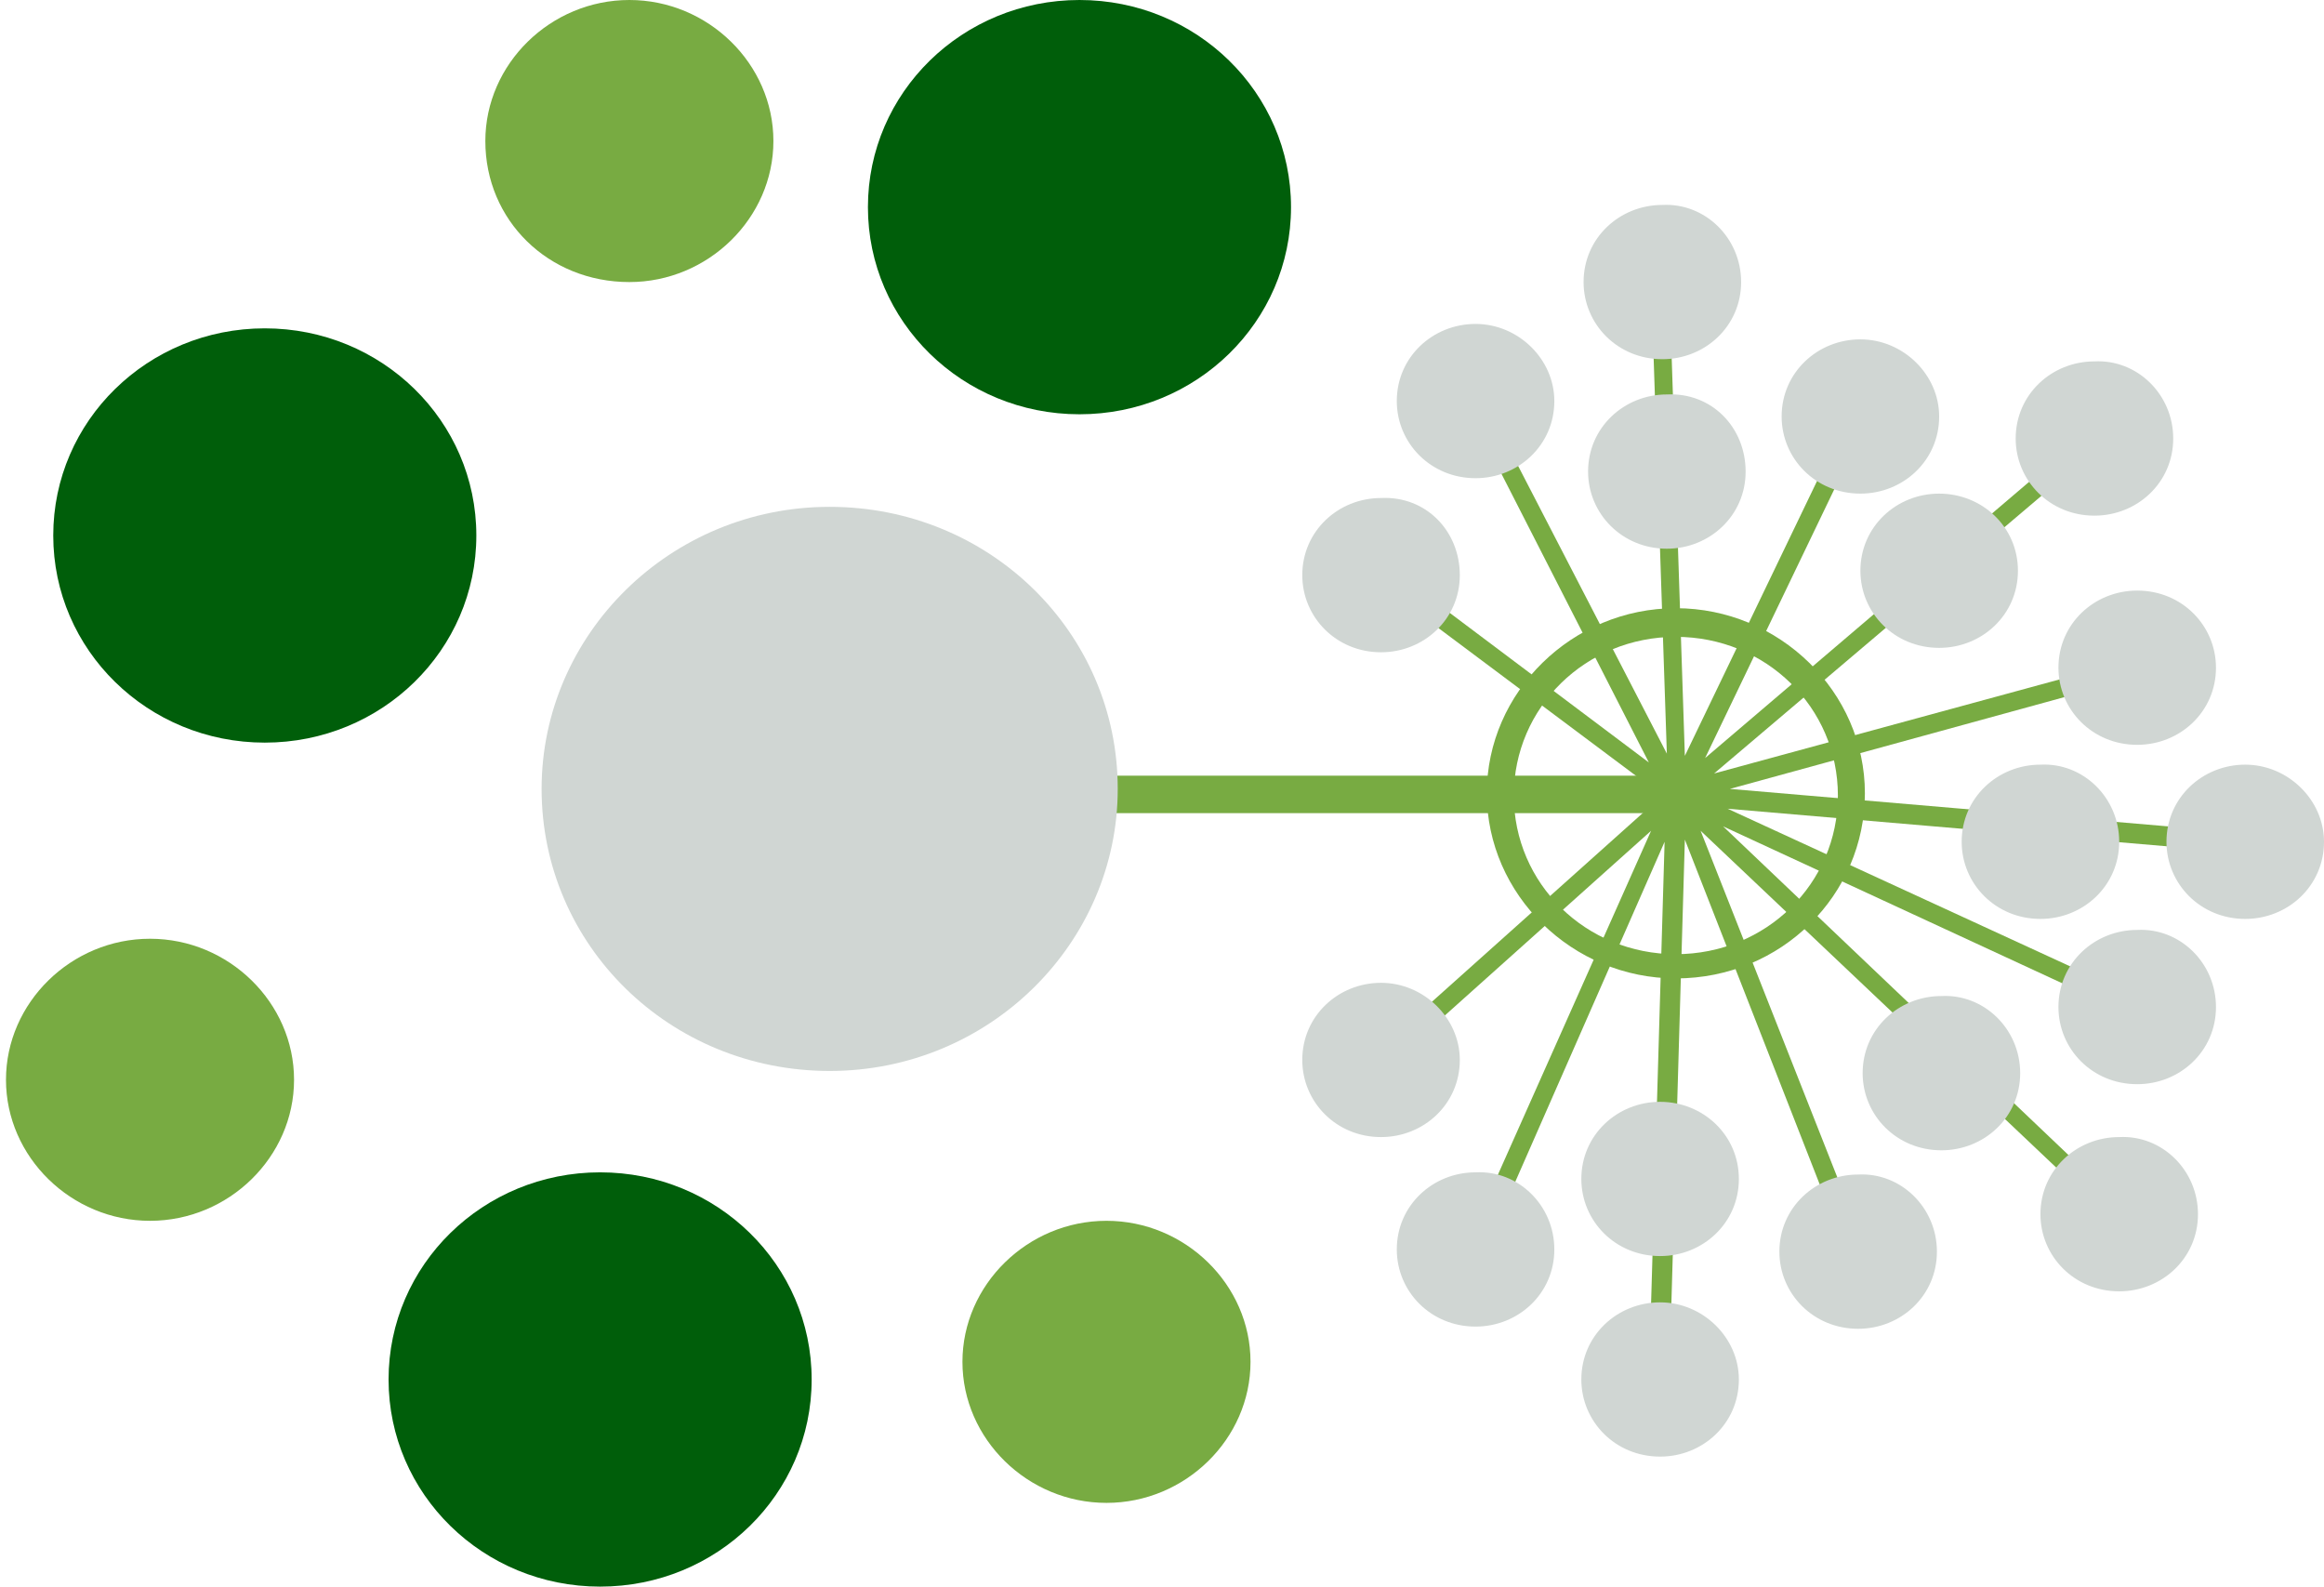
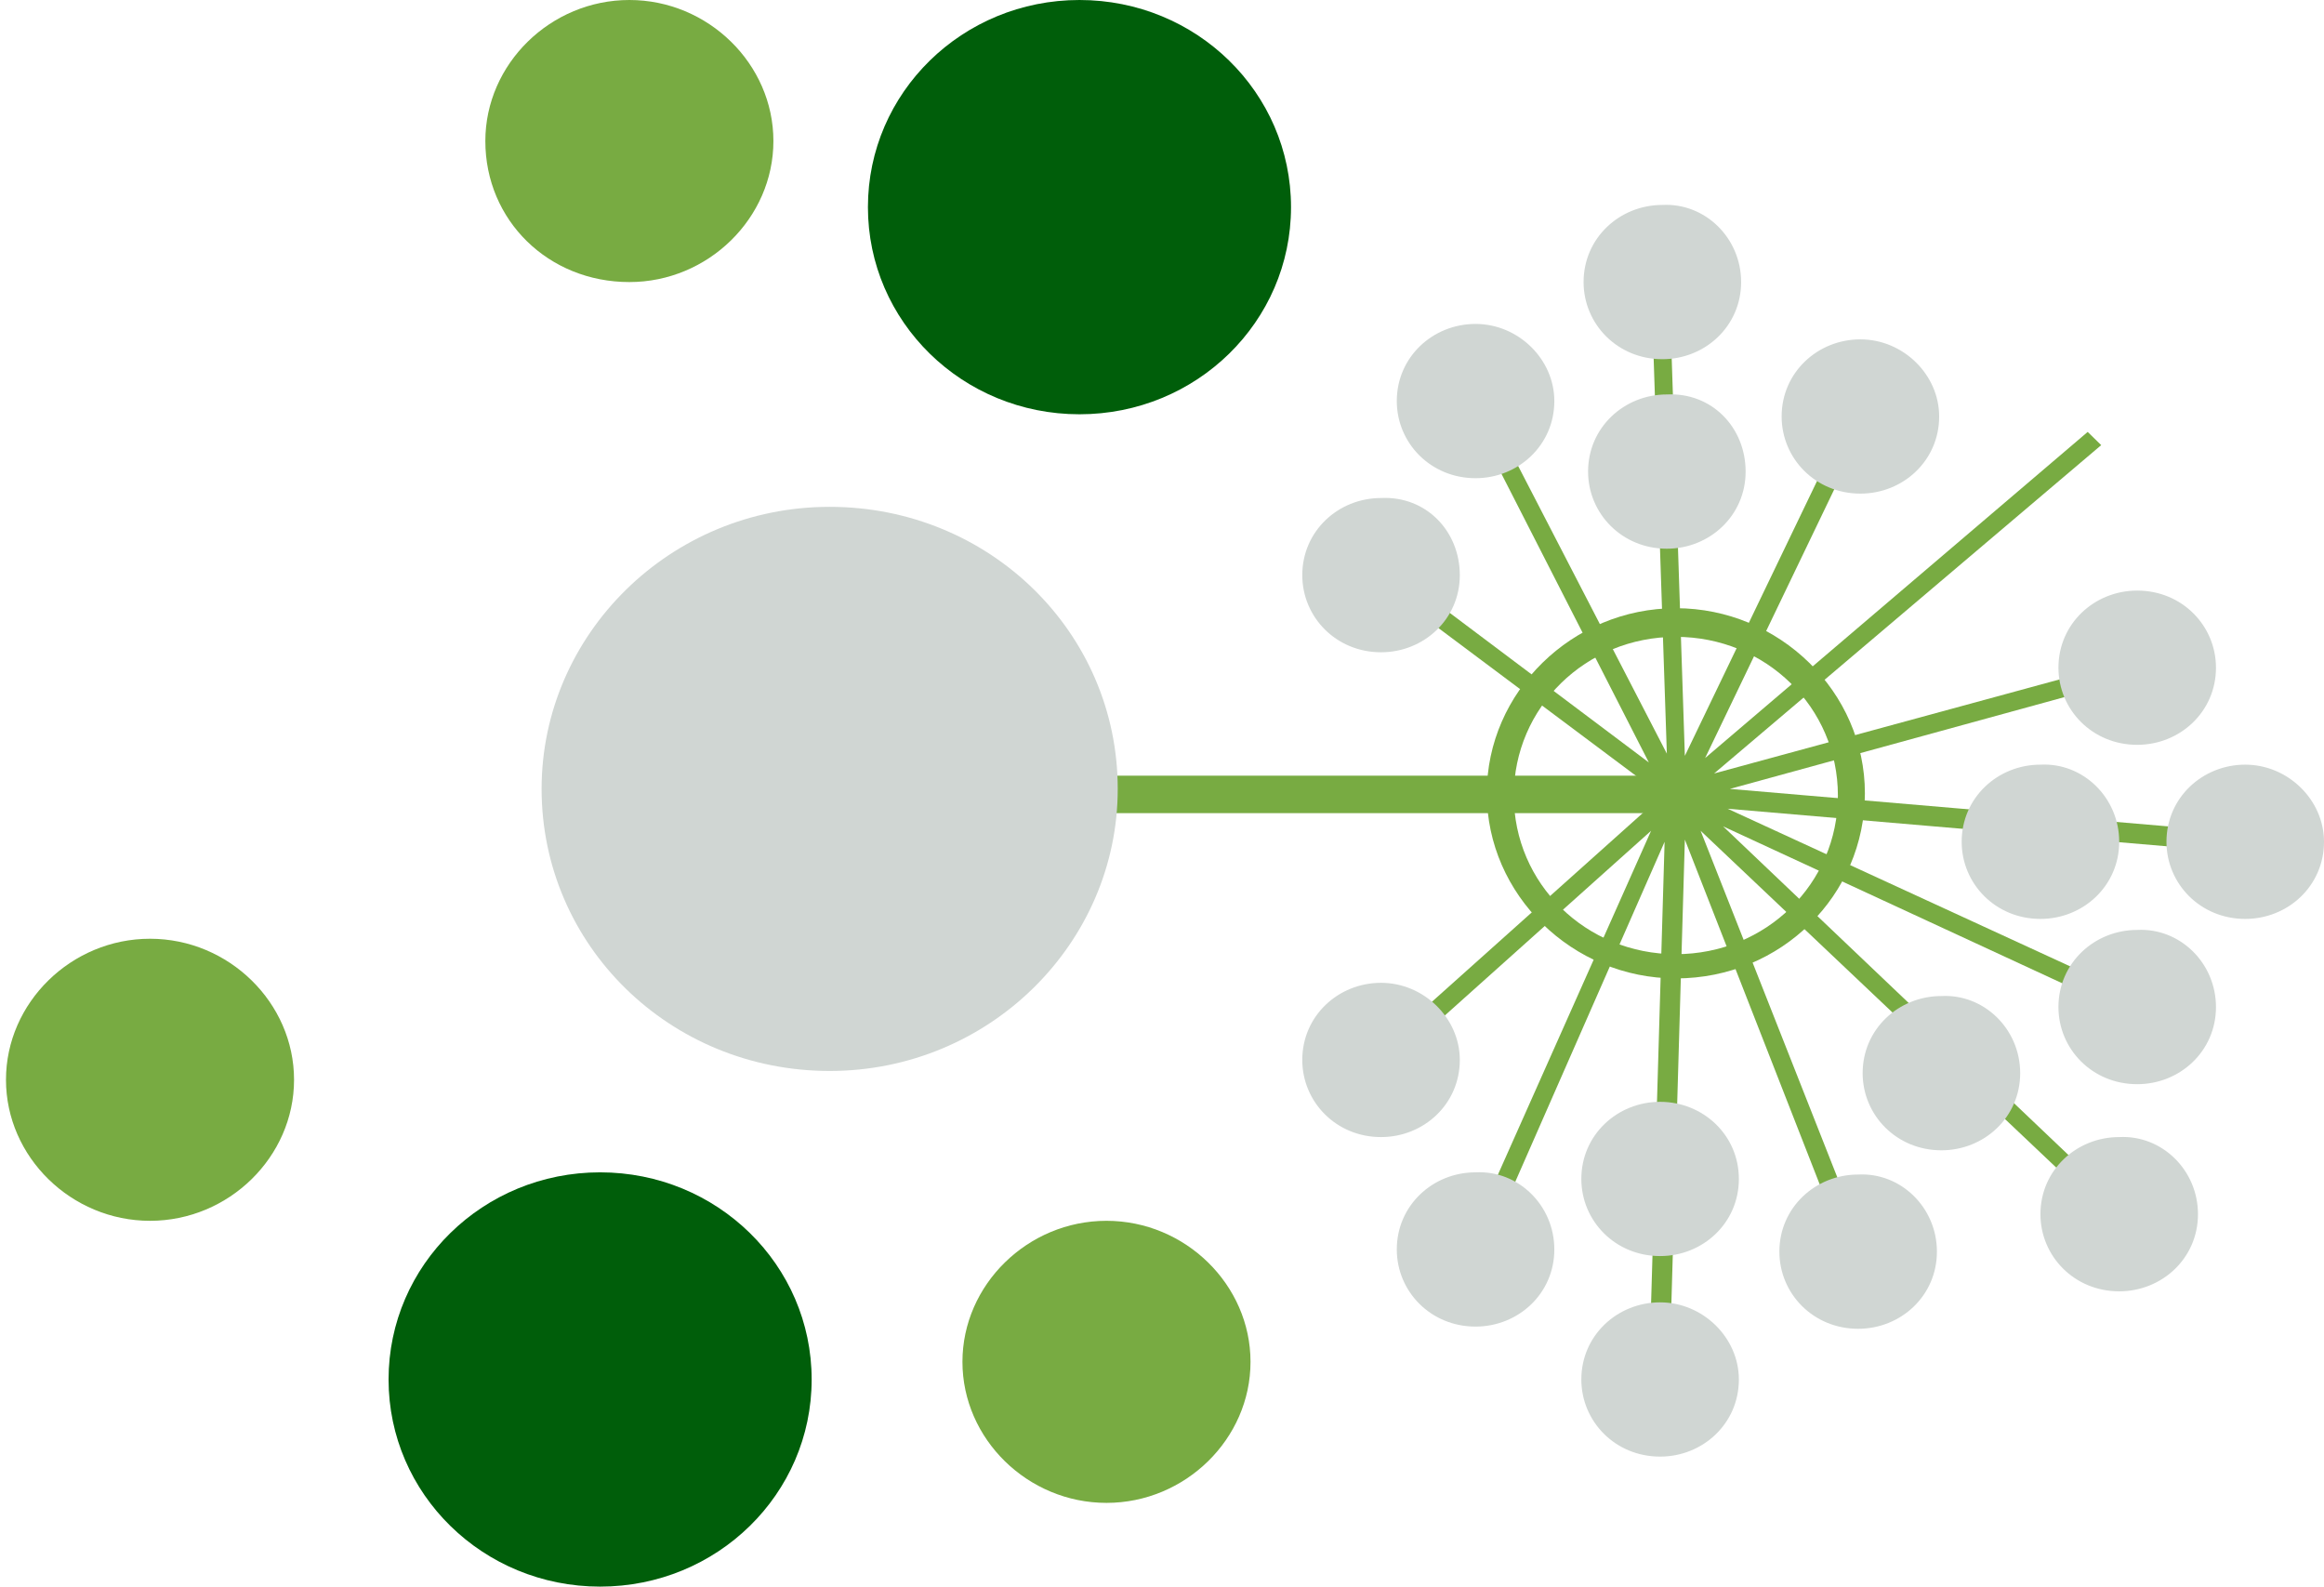
<svg xmlns="http://www.w3.org/2000/svg" width="334" height="228" viewBox="0 0 334 228" fill="none">
  <path d="M239.88 198.55L236.969 198.234L239.233 120.967L213.358 179.867L210.771 178.917L237.292 119.384L199.45 153.267L197.51 151.367L238.91 114.317L197.833 83.6L199.45 81.384L236.969 109.567L210.771 58.267L213.035 57L239.556 108.3L237.292 40.534L239.88 40.217L242.144 108.617L265.755 59.534L268.342 60.484L245.055 108.934L300.039 62.067L301.98 63.967L246.349 111.15L306.831 94.684L307.478 97.217L248.613 113.367L322.68 119.7L322.356 122.55L248.289 116.217L307.478 143.45L306.508 145.984L247.642 118.75L305.214 173.534L303.597 175.434L244.408 119.384L268.019 179.234L265.431 180.184L242.144 120.65L239.88 198.55Z" fill="#78AB42" />
-   <path d="M312.33 63.016C312.33 69.35 307.155 74.1 301.009 74.1C294.541 74.1 289.689 69.033 289.689 63.016C289.689 56.683 294.864 51.933 301.009 51.933C307.155 51.616 312.33 56.683 312.33 63.016Z" fill="#D0D6D3" />
  <path d="M318.475 95.95C318.475 102.283 313.3 107.033 307.155 107.033C300.686 107.033 295.834 101.967 295.834 95.95C295.834 89.617 301.009 84.867 307.155 84.867C313.623 84.867 318.475 89.933 318.475 95.95Z" fill="#D0D6D3" />
-   <path d="M290.013 82.017C290.013 88.35 284.838 93.1 278.692 93.1C272.224 93.1 267.372 88.034 267.372 82.017C267.372 75.684 272.547 70.934 278.692 70.934C284.838 70.934 290.013 75.684 290.013 82.017Z" fill="#D0D6D3" />
  <path d="M278.692 59.85C278.692 66.183 273.517 70.933 267.372 70.933C260.903 70.933 256.052 65.867 256.052 59.85C256.052 53.517 261.227 48.767 267.372 48.767C273.517 48.767 278.692 53.833 278.692 59.85Z" fill="#D0D6D3" />
  <path d="M250.877 67.767C250.877 74.1 245.702 78.85 239.556 78.85C233.088 78.85 228.236 73.783 228.236 67.767C228.236 61.433 233.411 56.683 239.556 56.683C246.025 56.367 250.877 61.433 250.877 67.767Z" fill="#D0D6D3" />
  <path d="M250.23 40.533C250.23 46.867 245.055 51.617 238.91 51.617C232.441 51.617 227.589 46.55 227.589 40.533C227.589 34.2 232.764 29.45 238.91 29.45C245.055 29.133 250.23 34.2 250.23 40.533Z" fill="#D0D6D3" />
  <path d="M223.385 57.634C223.385 63.967 218.21 68.717 212.064 68.717C205.596 68.717 200.744 63.65 200.744 57.634C200.744 51.3 205.919 46.55 212.064 46.55C218.21 46.55 223.385 51.617 223.385 57.634Z" fill="#D0D6D3" />
  <path d="M209.8 82.65C209.8 88.983 204.625 93.733 198.48 93.733C192.011 93.733 187.16 88.667 187.16 82.65C187.16 76.317 192.335 71.567 198.48 71.567C204.949 71.25 209.8 76.317 209.8 82.65Z" fill="#D0D6D3" />
  <path d="M304.567 120.966C304.567 127.3 299.392 132.05 293.247 132.05C286.778 132.05 281.927 126.983 281.927 120.966C281.927 114.633 287.102 109.883 293.247 109.883C299.392 109.566 304.567 114.633 304.567 120.966Z" fill="#D0D6D3" />
  <path d="M334 120.967C334 127.3 328.825 132.05 322.68 132.05C316.211 132.05 311.359 126.983 311.359 120.967C311.359 114.633 316.534 109.883 322.68 109.883C328.825 109.883 334 114.95 334 120.967Z" fill="#D0D6D3" />
  <path d="M318.475 144.717C318.475 151.05 313.3 155.8 307.155 155.8C300.686 155.8 295.834 150.733 295.834 144.717C295.834 138.383 301.009 133.633 307.155 133.633C313.3 133.317 318.475 138.383 318.475 144.717Z" fill="#D0D6D3" />
  <path d="M315.888 174.483C315.888 180.817 310.713 185.567 304.567 185.567C298.098 185.567 293.247 180.5 293.247 174.483C293.247 168.15 298.422 163.4 304.567 163.4C310.713 163.083 315.888 168.15 315.888 174.483Z" fill="#D0D6D3" />
  <path d="M278.369 179.866C278.369 186.2 273.194 190.95 267.049 190.95C260.58 190.95 255.728 185.883 255.728 179.866C255.728 173.533 260.903 168.783 267.049 168.783C273.194 168.466 278.369 173.533 278.369 179.866Z" fill="#D0D6D3" />
  <path d="M249.906 169.417C249.906 175.75 244.731 180.5 238.586 180.5C232.117 180.5 227.266 175.434 227.266 169.417C227.266 163.084 232.441 158.334 238.586 158.334C244.731 158.334 249.906 163.084 249.906 169.417Z" fill="#D0D6D3" />
  <path d="M223.385 179.55C223.385 185.883 218.21 190.633 212.064 190.633C205.596 190.633 200.744 185.567 200.744 179.55C200.744 173.217 205.919 168.467 212.064 168.467C218.21 168.15 223.385 173.217 223.385 179.55Z" fill="#D0D6D3" />
  <path d="M209.8 152.316C209.8 158.65 204.625 163.4 198.48 163.4C192.011 163.4 187.16 158.333 187.16 152.316C187.16 145.983 192.335 141.233 198.48 141.233C204.625 141.233 209.8 146.3 209.8 152.316Z" fill="#D0D6D3" />
  <path d="M249.906 198.233C249.906 204.567 244.731 209.317 238.586 209.317C232.117 209.317 227.266 204.25 227.266 198.233C227.266 191.9 232.441 187.15 238.586 187.15C244.731 187.15 249.906 192.217 249.906 198.233Z" fill="#D0D6D3" />
  <path d="M290.336 154.217C290.336 160.55 285.161 165.3 279.016 165.3C272.547 165.3 267.695 160.233 267.695 154.217C267.695 147.883 272.87 143.133 279.016 143.133C285.161 142.817 290.336 147.883 290.336 154.217Z" fill="#D0D6D3" />
  <path d="M241.174 111.467H119.238V116.85H241.174V111.467Z" fill="#78AB42" />
  <path d="M69.752 20.267C69.752 9.183 79.132 0 90.452 0C101.772 0 111.152 9.183 111.152 20.267C111.152 31.35 101.772 40.533 90.452 40.533C78.808 40.533 69.752 31.667 69.752 20.267Z" fill="#78AB42" />
  <path d="M0.86 155.167C0.86 144.083 10.24 134.9 21.56 134.9C32.88 134.9 42.26 144.083 42.26 155.167C42.26 166.25 32.88 175.433 21.56 175.433C10.24 175.433 0.86 166.25 0.86 155.167Z" fill="#78AB42" />
  <path d="M138.321 195.7C138.321 184.617 147.7 175.433 159.021 175.433C170.341 175.433 179.721 184.617 179.721 195.7C179.721 206.783 170.341 215.967 159.021 215.967C147.7 215.967 138.321 206.783 138.321 195.7Z" fill="#78AB42" />
  <path d="M124.736 29.767C124.736 13.3 138.321 0 155.139 0C171.958 0 185.542 13.3 185.542 29.767C185.542 46.233 171.958 59.533 155.139 59.533C138.321 59.533 124.736 46.233 124.736 29.767Z" fill="#005E0A" />
-   <path d="M7.652 76.95C7.652 60.484 21.237 47.184 38.055 47.184C54.874 47.184 68.458 60.484 68.458 76.95C68.458 93.417 54.874 106.717 38.055 106.717C21.237 106.717 7.652 93.417 7.652 76.95Z" fill="#005E0A" />
  <path d="M55.844 198.233C55.844 181.767 69.429 168.467 86.247 168.467C103.066 168.467 116.65 181.767 116.65 198.233C116.65 214.7 103.066 228 86.247 228C69.429 228 55.844 214.7 55.844 198.233Z" fill="#005E0A" />
  <path d="M77.838 113.367C77.838 91.2 96.274 72.834 119.238 72.834C142.202 72.834 160.638 90.883 160.638 113.367C160.638 135.533 142.202 153.9 119.238 153.9C96.274 153.9 77.838 135.85 77.838 113.367Z" fill="#D0D6D3" />
  <path d="M240.85 140.6C225.972 140.6 213.682 128.567 213.682 114C213.682 99.433 225.972 87.4 240.85 87.4C255.728 87.4 268.019 99.433 268.019 114C268.019 128.567 256.052 140.6 240.85 140.6ZM240.85 91.517C227.913 91.517 217.563 101.65 217.563 114.317C217.563 126.983 227.913 137.117 240.85 137.117C253.788 137.117 264.138 126.983 264.138 114.317C264.138 101.65 253.788 91.517 240.85 91.517Z" fill="#78AB42" />
</svg>